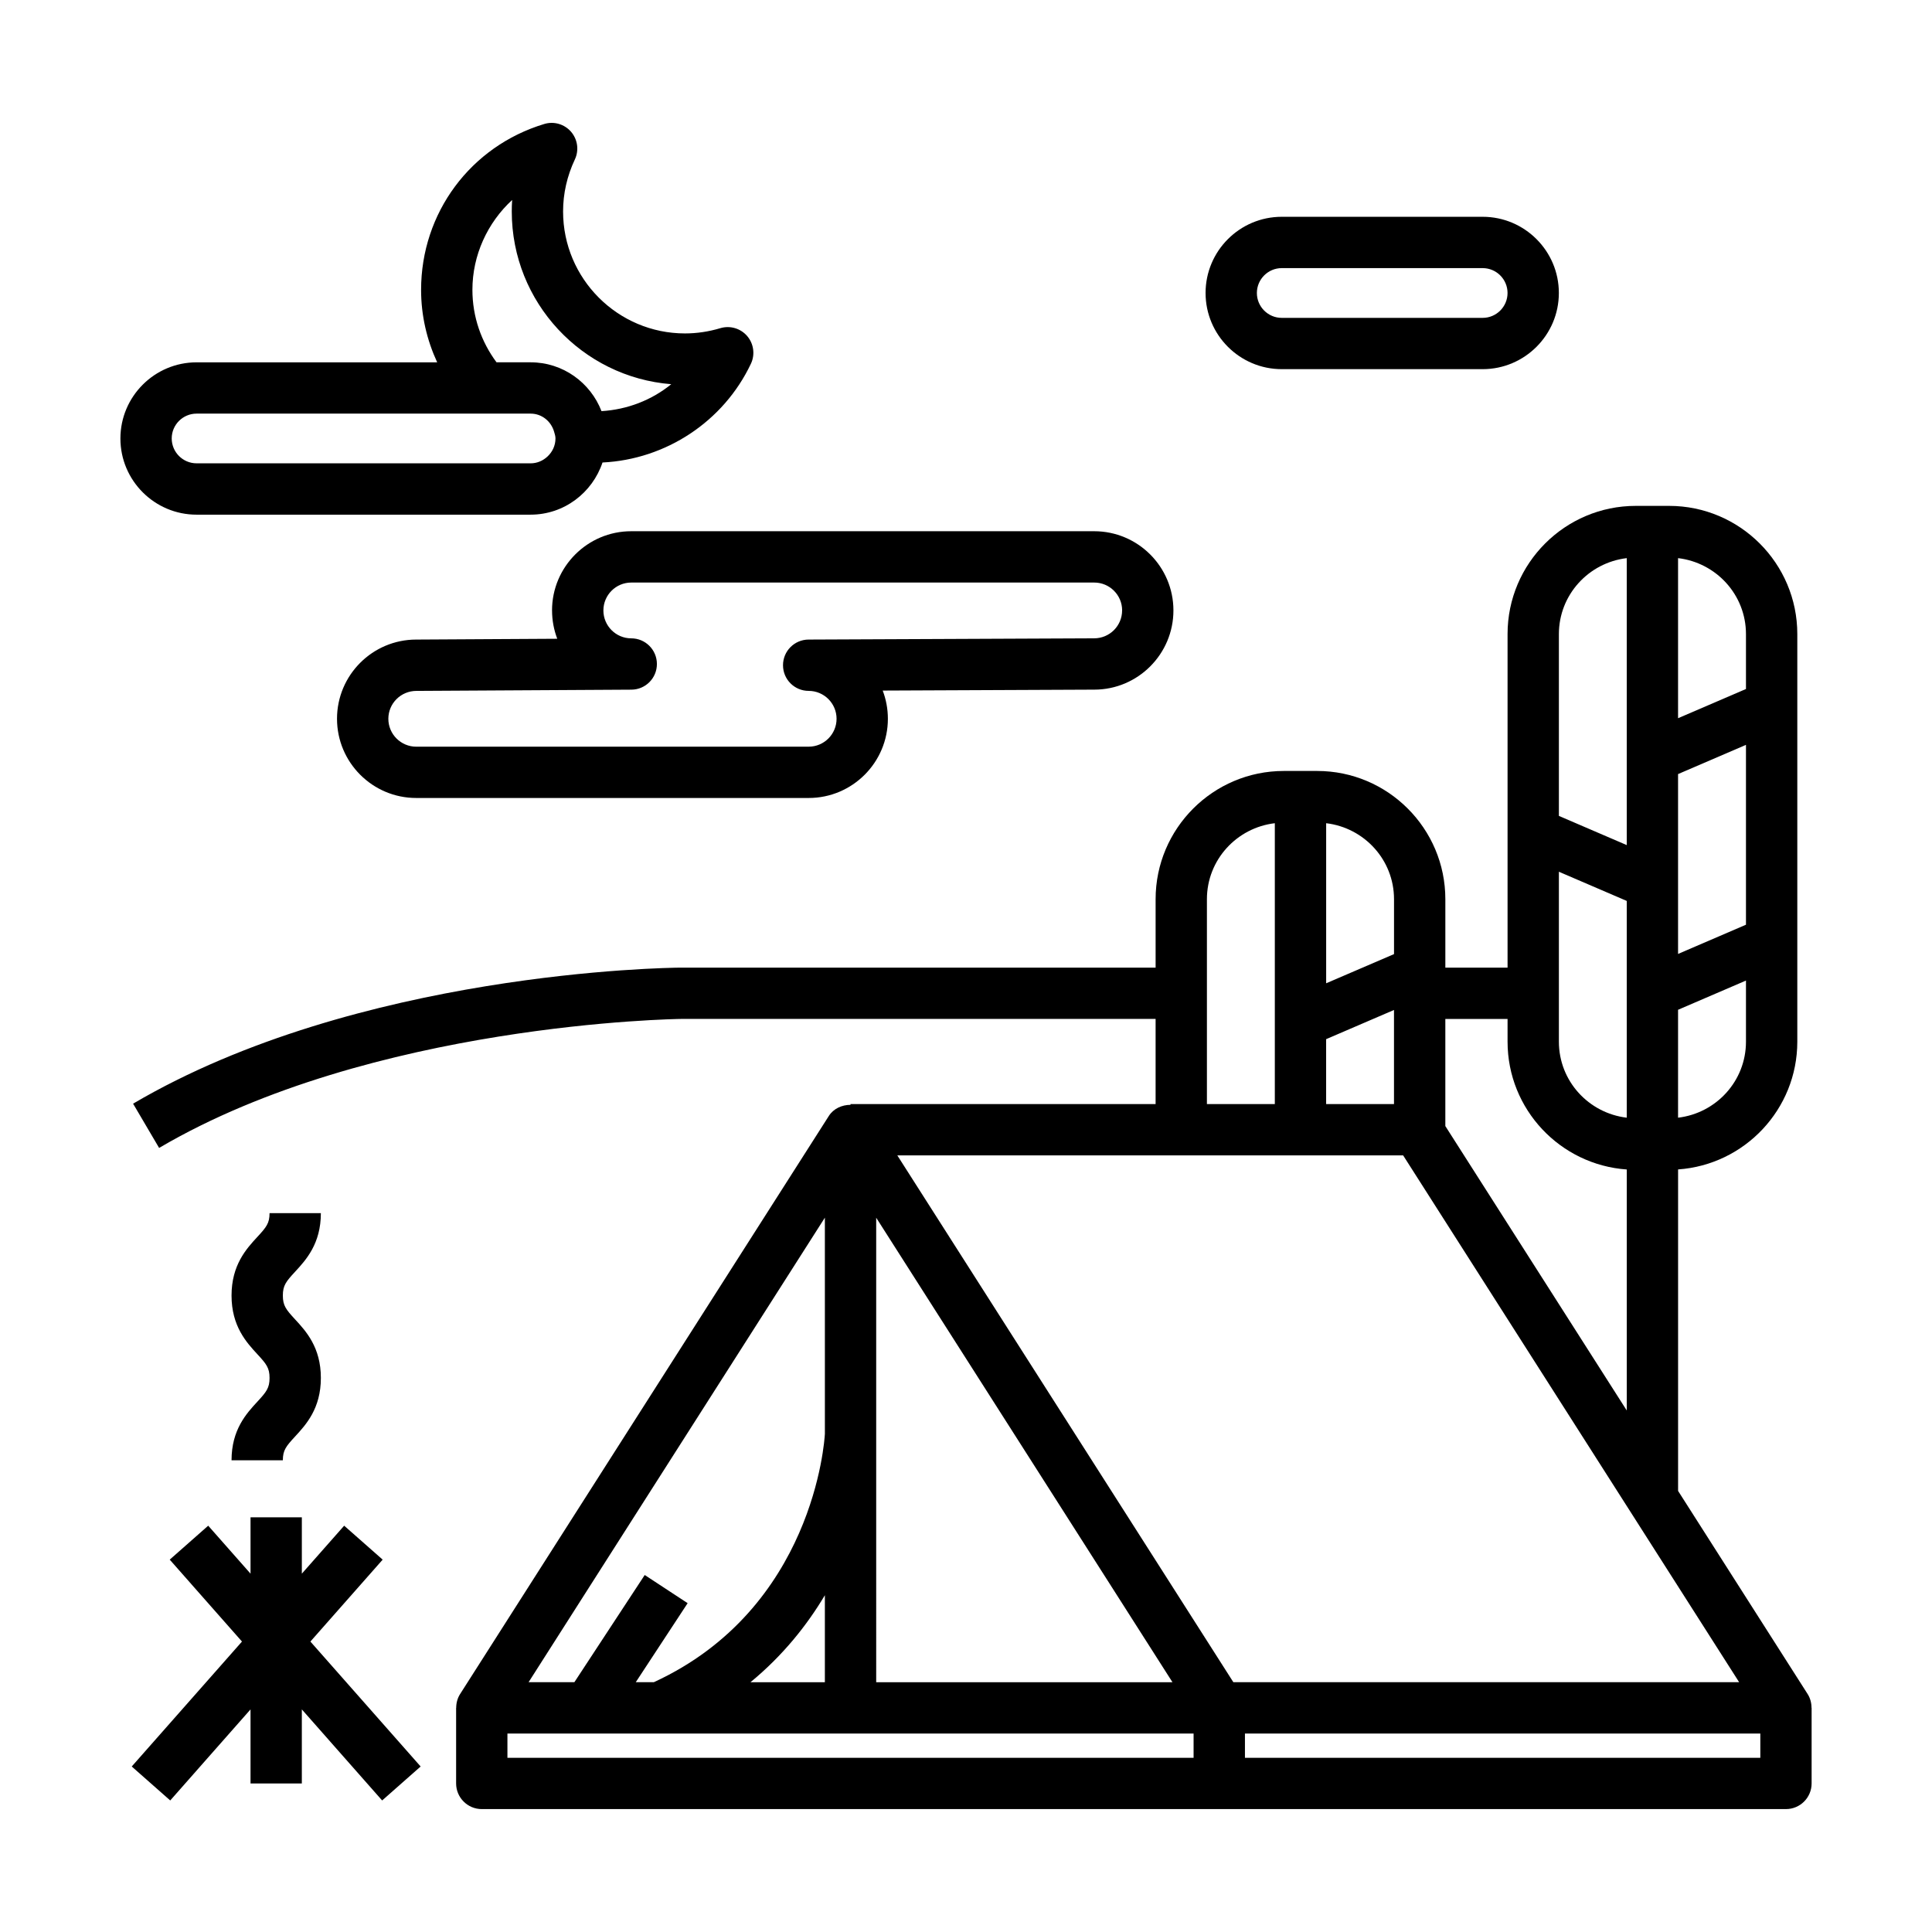
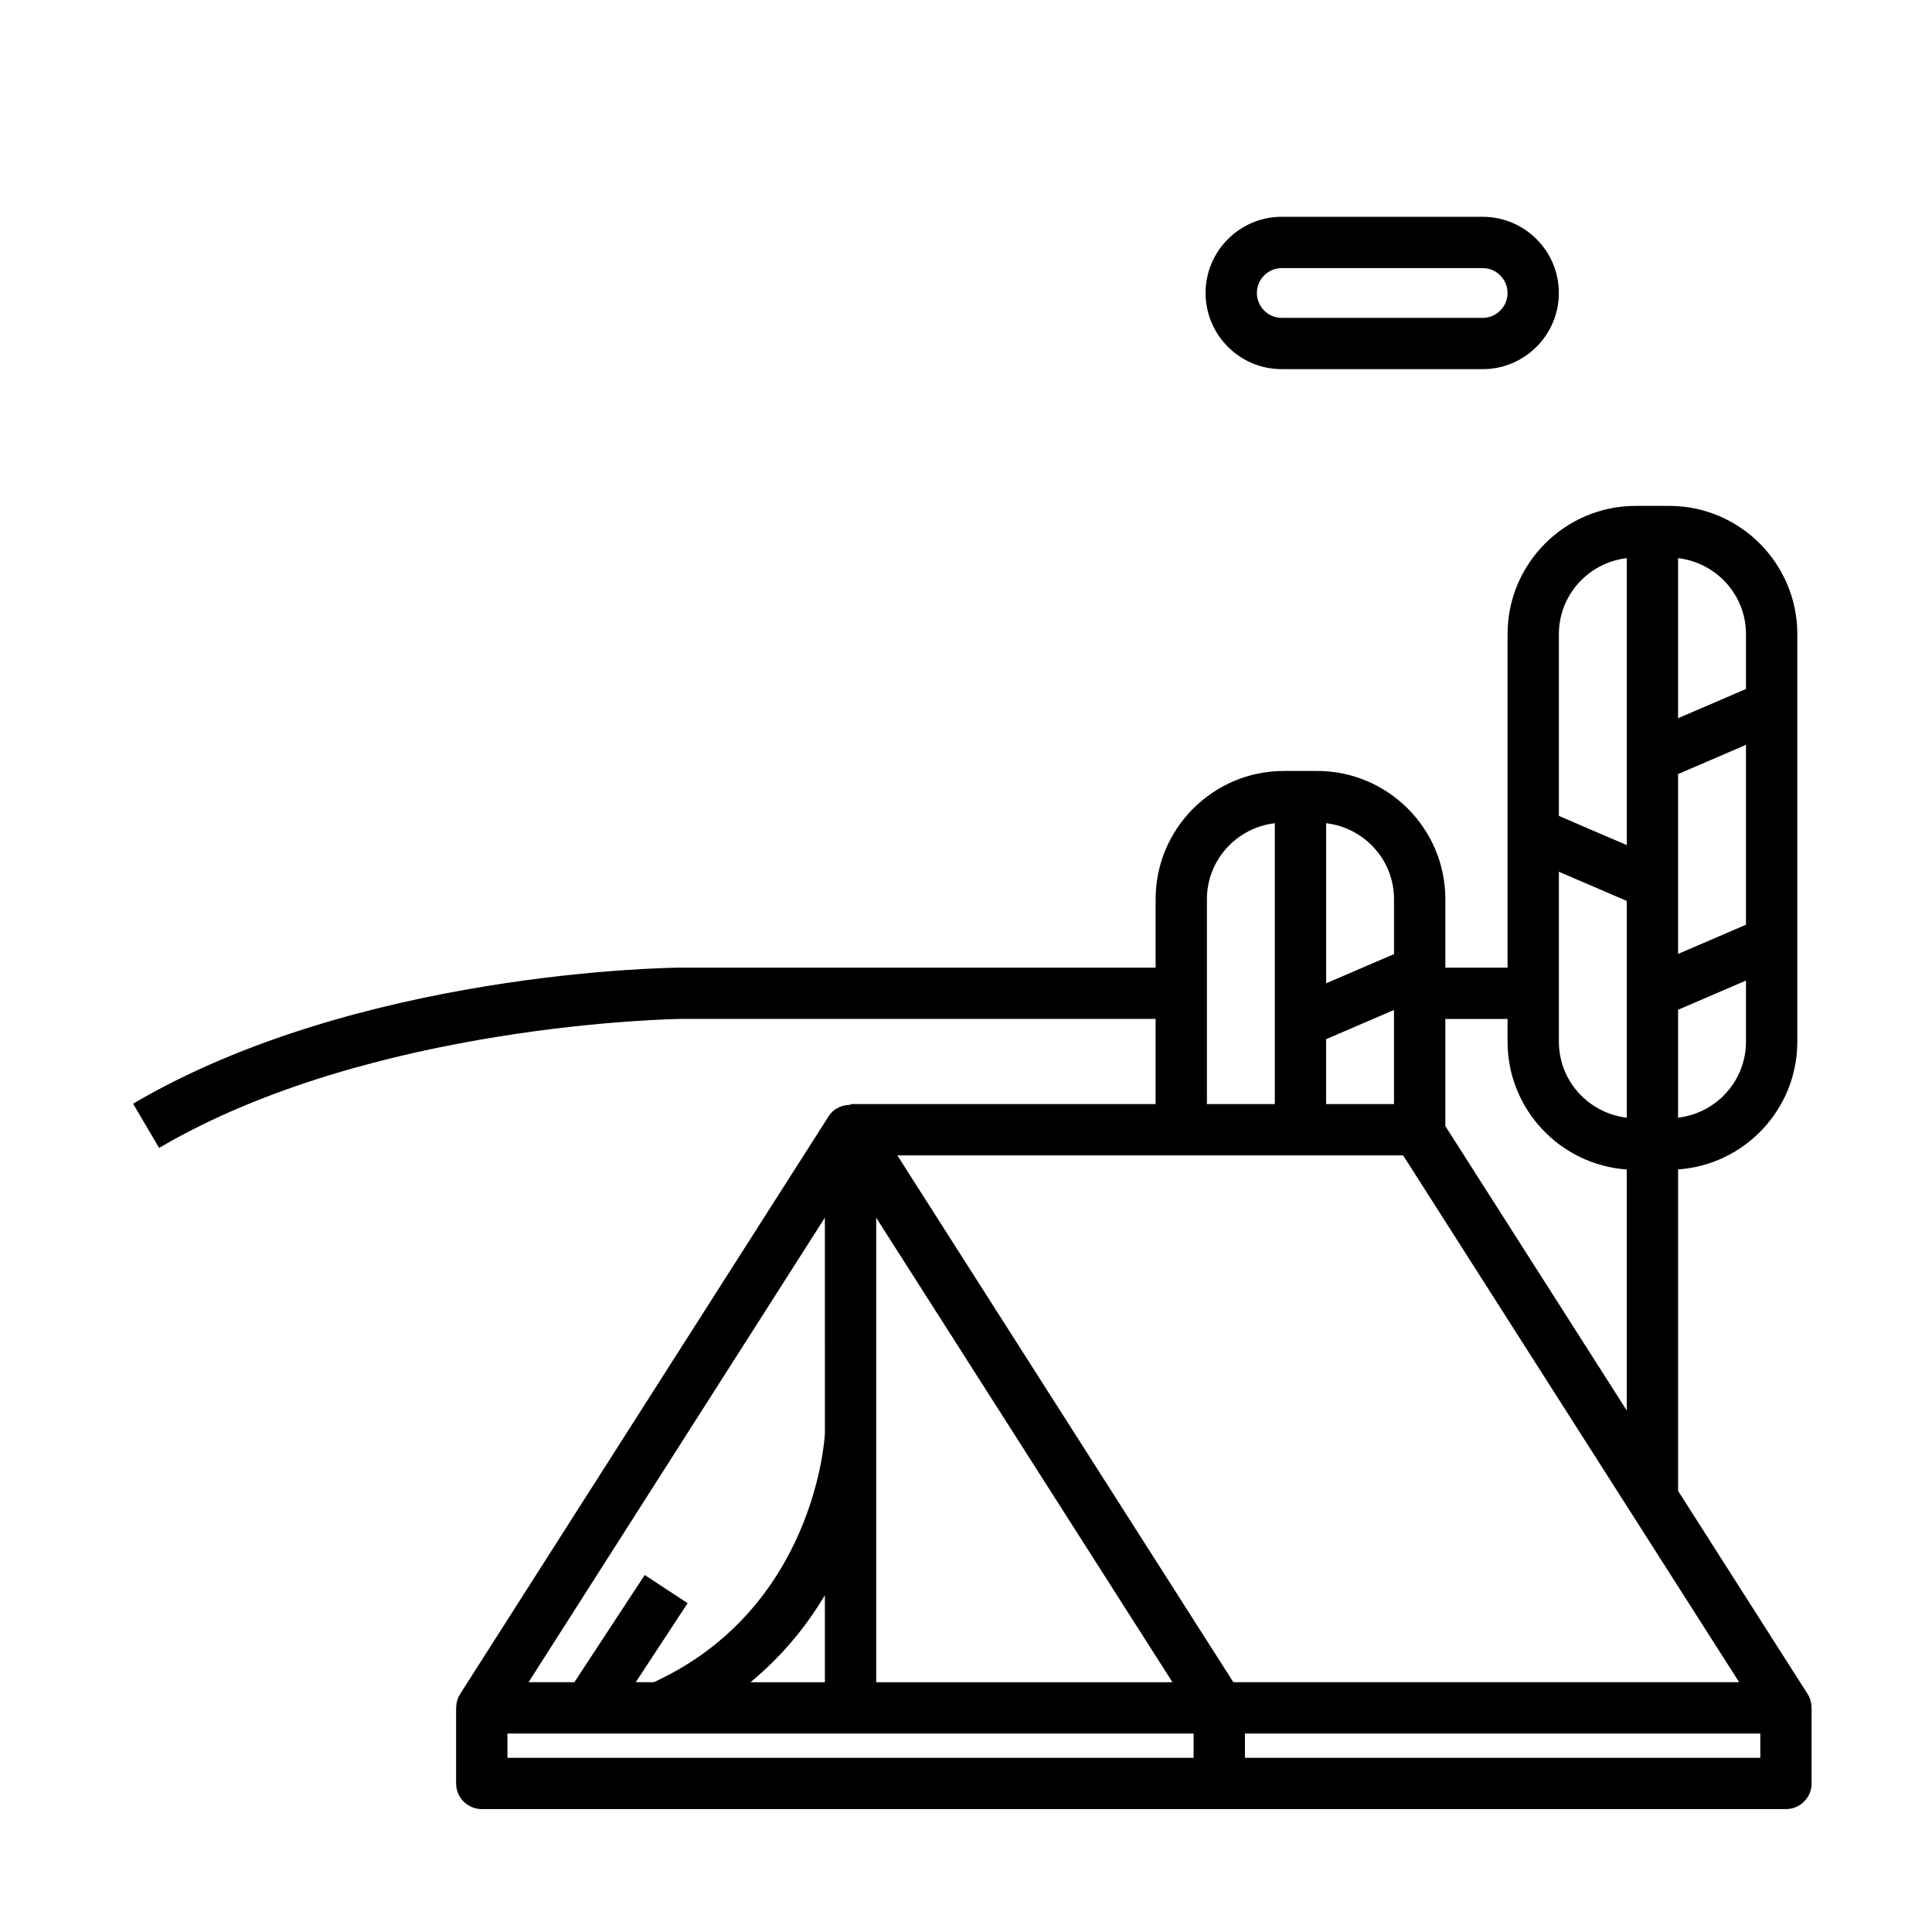
<svg xmlns="http://www.w3.org/2000/svg" fill="#000000" width="800px" height="800px" version="1.1" viewBox="144 144 512 512">
  <g>
-     <path d="m290.3 305.77c0 2.641 0.488 5.176 1.379 7.508l-37.379 0.215c-11.578 0-20.988 9.41-20.988 20.988s9.41 20.992 20.988 20.992h104.01c11.578 0 20.988-9.418 20.988-20.992 0-2.629-0.488-5.148-1.371-7.473l56.055-0.246c11.574 0 20.988-9.418 20.988-20.992 0-11.578-9.418-20.988-20.988-20.988h-122.71c-11.566 0-20.977 9.418-20.977 20.988zm151.07 0c0 4.082-3.316 7.394-7.422 7.394l-75.672 0.328c-3.75 0.016-6.781 3.062-6.769 6.816 0.004 3.75 3.047 6.785 6.801 6.785 4.074 0 7.391 3.316 7.391 7.391 0 4.082-3.316 7.394-7.391 7.394l-104 0.004c-4.074 0-7.391-3.316-7.391-7.394 0-4.074 3.316-7.391 7.43-7.391l56.977-0.328c3.75-0.02 6.777-3.066 6.762-6.82-0.012-3.75-3.047-6.781-6.801-6.781-4.07 0-7.379-3.316-7.379-7.394 0-4.074 3.309-7.391 7.379-7.391h122.71c4.07 0.004 7.383 3.316 7.383 7.387z" />
-     <path d="m196.1 280.39h88.508c8.898 0 16.379-5.82 19.062-13.824 16.785-0.812 32.066-10.836 39.328-26.172 1.148-2.422 0.754-5.305-0.988-7.34-1.754-2.031-4.527-2.856-7.109-2.086-3.094 0.926-6.246 1.395-9.367 1.395-17.816 0-32.312-14.5-32.312-32.32 0-4.75 1.055-9.387 3.117-13.777 1.148-2.43 0.75-5.305-0.996-7.34-1.758-2.031-4.539-2.852-7.117-2.066-19.52 5.894-32.633 23.559-32.633 43.953 0 6.863 1.559 13.352 4.266 19.211l-63.758-0.004c-11.133 0-20.191 9.055-20.191 20.188 0 11.133 9.059 20.184 20.191 20.184zm0-26.777h88.516c3.004 0 5.438 2.055 6.227 4.801 0.172 0.578 0.363 1.152 0.363 1.785 0 1.895-0.82 3.57-2.102 4.769-1.18 1.113-2.746 1.82-4.492 1.82l-88.512-0.004c-3.637 0-6.594-2.957-6.594-6.594 0-3.621 2.957-6.578 6.594-6.578zm73.094-32.809c0-9.199 4.004-17.801 10.531-23.809-0.07 1.008-0.102 2.023-0.102 3.043 0 24.094 18.645 43.91 42.266 45.777-5.188 4.231-11.656 6.727-18.484 7.141-2.922-7.551-10.211-12.941-18.785-12.941h-9.035c-4-5.383-6.391-12.012-6.391-19.211z" />
    <path d="m483.68 241.83h53.242c11.129 0 20.191-9.059 20.191-20.191s-9.062-20.188-20.191-20.188h-53.242c-11.141 0-20.191 9.055-20.191 20.188s9.051 20.191 20.191 20.191zm0-26.777h53.242c3.633 0 6.594 2.957 6.594 6.59 0 3.637-2.961 6.594-6.594 6.594h-53.242c-3.641 0-6.594-2.957-6.594-6.594 0.004-3.637 2.957-6.59 6.594-6.59z" />
    <path d="m624.07 596.59c0-1.273-0.324-2.543-1.031-3.656l-34.328-53.828v-85.195c17.625-1.23 31.594-15.922 31.594-33.855v-108.02c0-18.738-15.242-33.973-33.977-33.973h-8.832c-18.738 0-33.977 15.234-33.977 33.973v88.395h-16.488v-18.141c0-18.738-15.242-33.977-33.969-33.977h-8.836c-18.738 0-33.977 15.242-33.977 33.977v18.141h-125.86c-3.465 0.023-85.594 1.059-145.12 36.051l6.898 11.73c56.332-33.121 137.52-34.172 138.28-34.184h125.8v22.562l-80.852-0.004v0.207c-2.242 0-4.488 0.977-5.738 2.938l-97.719 153.2c-0.711 1.113-1.039 2.383-1.039 3.656h-0.023v20.039c0 3.754 3.043 6.801 6.801 6.801h345.62c3.75 0 6.801-3.043 6.801-6.801v-20.043zm-66.949-221.57 17.984 7.734v57.445c-10.105-1.199-17.984-9.723-17.984-20.137zm49.578 14.039-17.996 7.742v-47.664l17.996-7.742zm0 31.004c0 10.418-7.891 18.941-17.996 20.137v-28.598l17.996-7.742zm0-108.02v14.547l-17.996 7.742v-42.422c10.109 1.195 17.996 9.715 17.996 20.133zm-49.578 0c0-10.414 7.879-18.934 17.984-20.133v76.047l-17.984-7.738zm-13.602 101.99v6.035c0 17.93 13.961 32.621 31.59 33.855v63.871l-48.082-75.375v-28.391zm-48.082 5.356 17.984-7.738v24.945h-17.984zm17.992-37.094v14.551l-17.984 7.734v-42.422c10.09 1.195 17.984 9.715 17.984 20.137zm-49.586 0c0-10.418 7.891-18.941 17.996-20.137v74.434h-17.996zm52.004 67.895 89.043 139.61h-134.04l-89.051-139.61zm-153.25 16.504 0.004 57.281c-0.102 1.898-2.996 46.316-45.309 65.816h-4.805l13.742-20.934-11.375-7.465-18.641 28.406h-12.133zm0 123.11h-19.715c8.602-7.078 14.977-15.105 19.715-23.055zm13.602-65.473v-57.625l78.516 123.1-61.266-0.004h-17.25zm-97.727 79.074h181.84v6.438h-181.84zm332.03 6.438h-136.58v-6.438h136.58z" />
-     <path d="m245.41 557.32-10.203-8.996-11.215 12.711v-14.93h-13.598v14.93l-11.215-12.711-10.199 8.996 19.148 21.707-29.215 33.113 10.199 9 21.281-24.129v19.629h13.598v-19.629l21.281 24.129 10.203-9-29.215-33.113z" />
-     <path d="m205.36 530.99h13.598c0-2.66 0.832-3.691 3.238-6.297 2.887-3.129 6.836-7.41 6.836-15.523 0-8.117-3.949-12.402-6.836-15.527-2.41-2.609-3.238-3.648-3.238-6.312s0.832-3.699 3.238-6.301c2.887-3.129 6.836-7.418 6.836-15.531h-13.598c0 2.664-0.832 3.699-3.238 6.301-2.887 3.129-6.836 7.418-6.836 15.531 0 8.117 3.949 12.41 6.836 15.539 2.41 2.606 3.238 3.641 3.238 6.301 0 2.656-0.832 3.688-3.234 6.293-2.887 3.129-6.84 7.41-6.84 15.527z" />
  </g>
</svg>